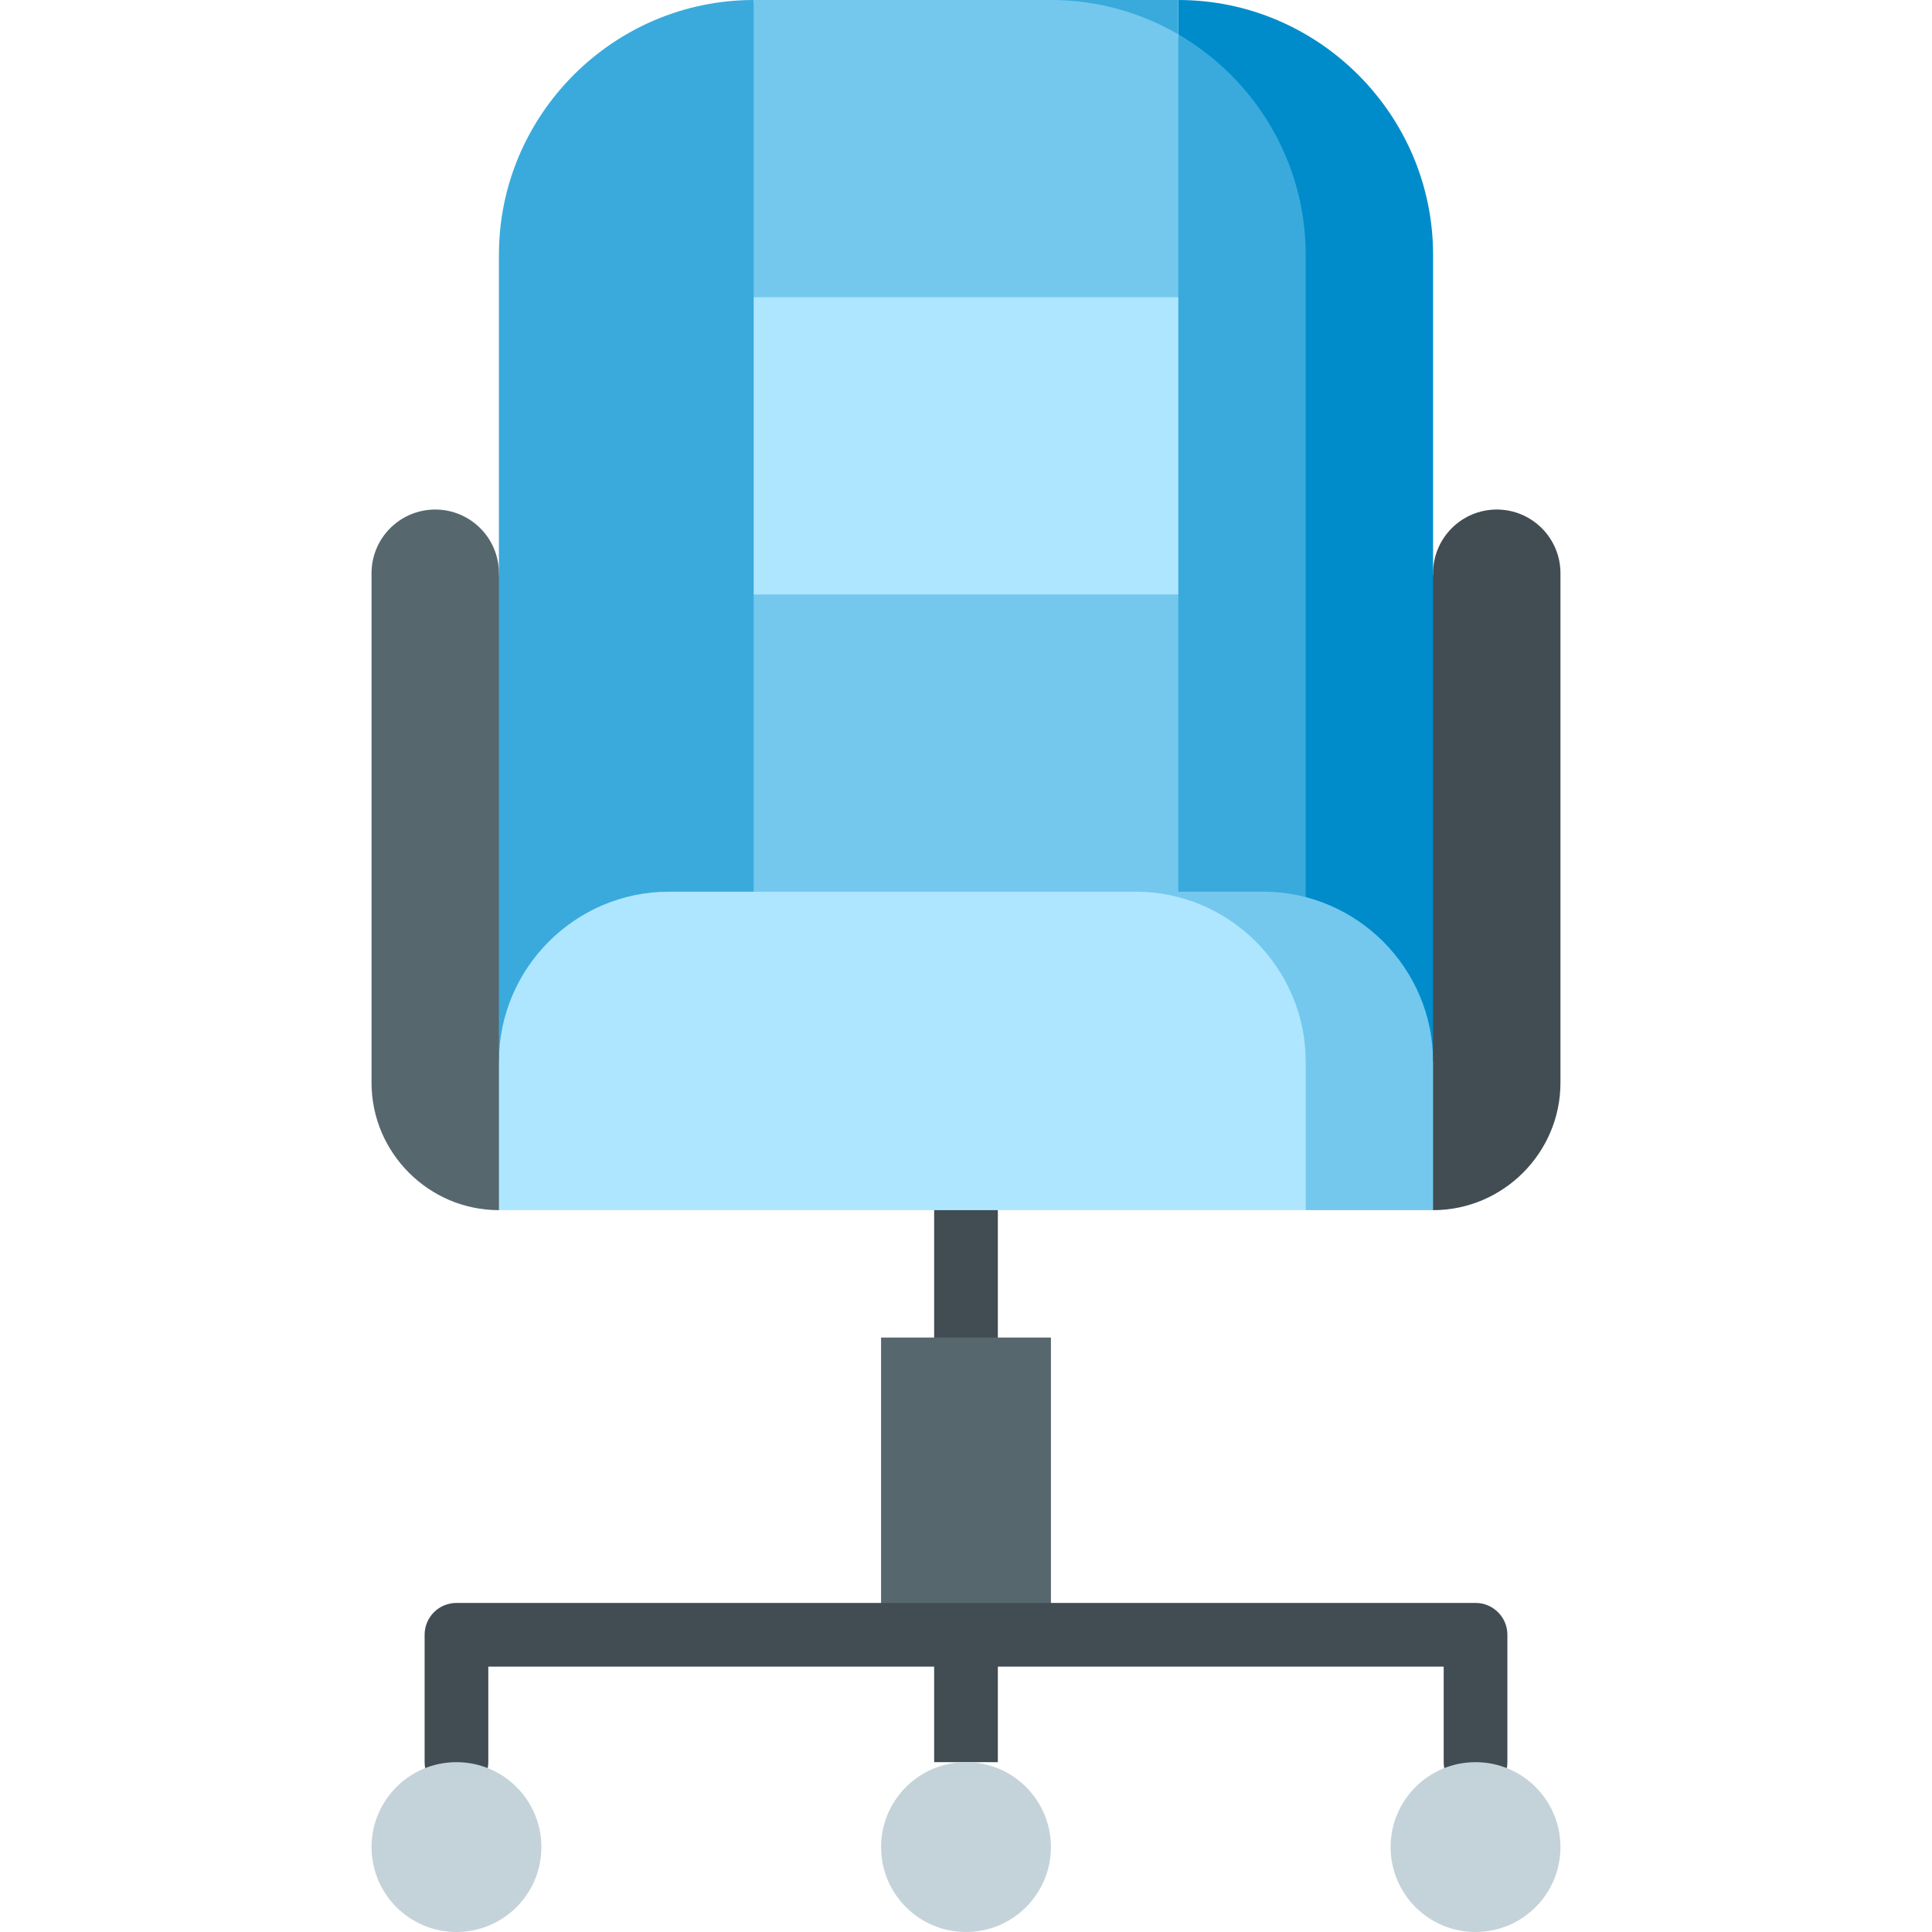
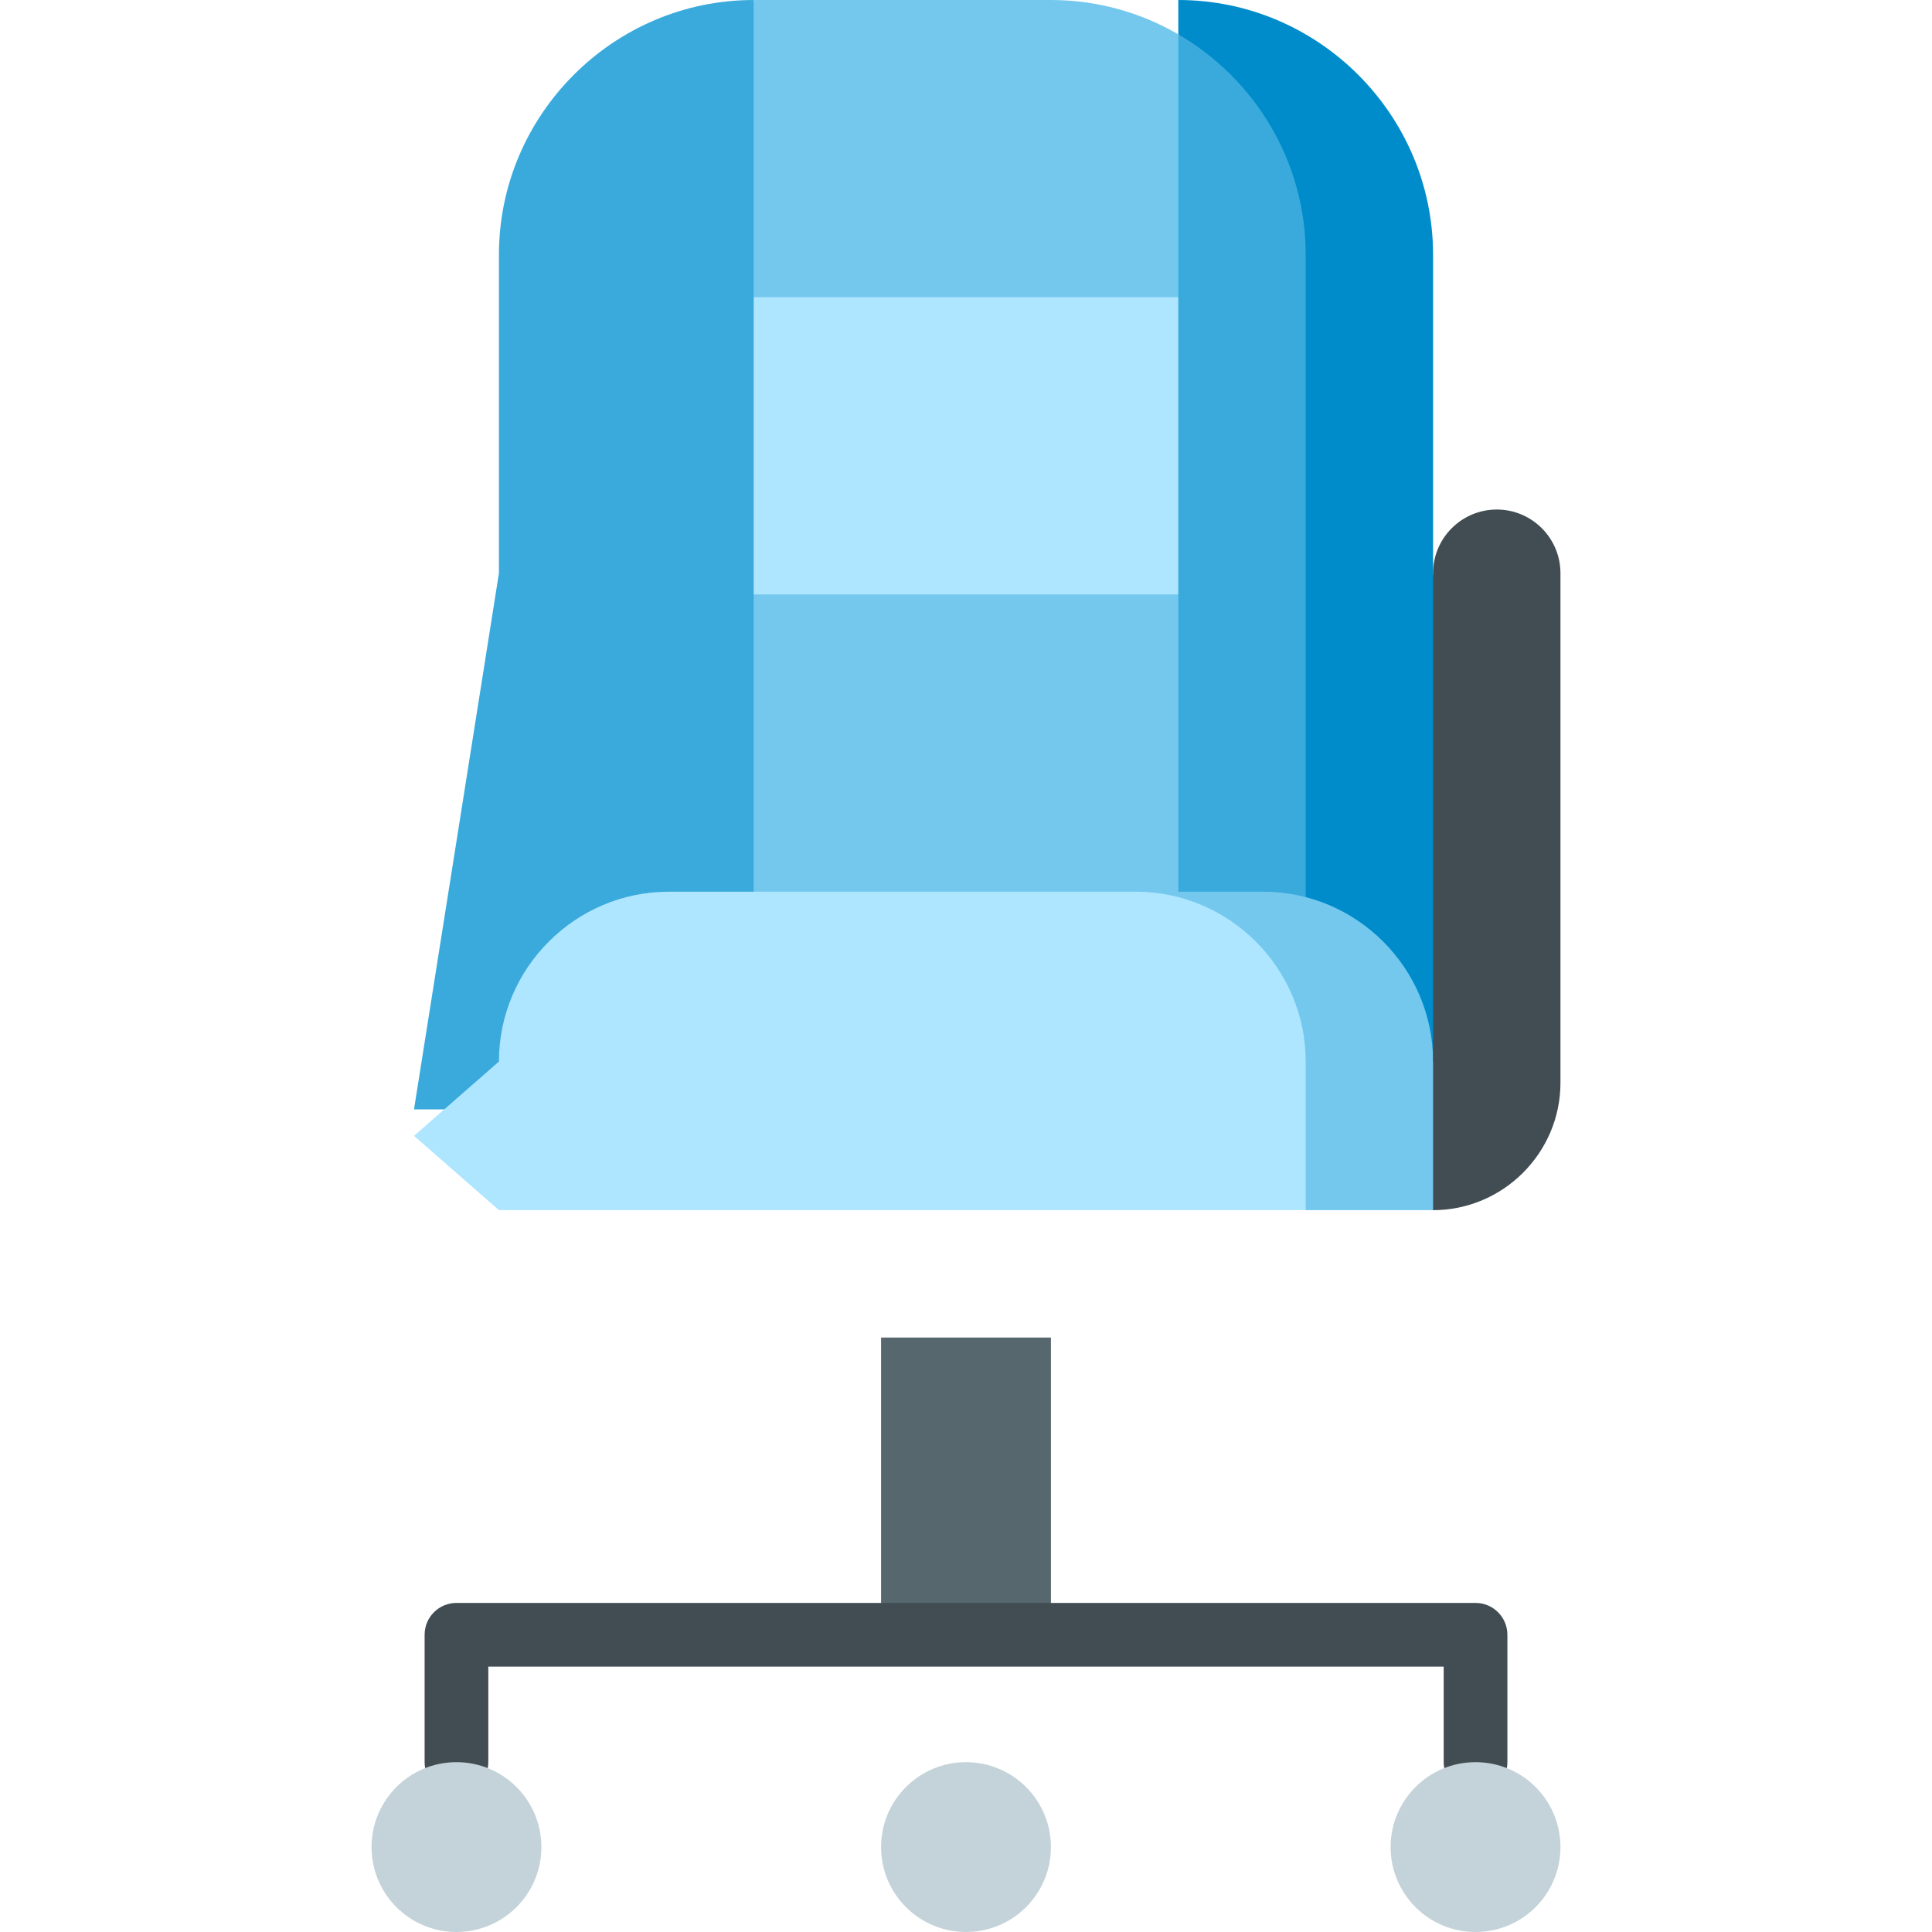
<svg xmlns="http://www.w3.org/2000/svg" version="1.1" id="Layer_1" x="0px" y="0px" viewBox="0 0 512 512" style="enable-background:new 0 0 512 512;" xml:space="preserve">
-   <rect x="247.56" y="312.264" style="fill:#414D53;" width="16.879" height="154.725" />
  <rect x="233.495" y="354.462" style="fill:#57676E;" width="45.011" height="78.769" />
  <path style="fill:#414D53;" d="M391.033,475.429c-4.661,0-8.44-3.778-8.44-8.44V441.67H129.407v25.319c0,4.662-3.779,8.44-8.44,8.44  c-4.661,0-8.44-3.778-8.44-8.44v-33.758c0-4.662,3.779-8.44,8.44-8.44h270.066c4.661,0,8.44,3.778,8.44,8.44v33.758  C399.473,471.651,395.694,475.429,391.033,475.429z" />
  <path style="fill:#008CCB;" d="M312.264,0v9.103l33.758,284.897h56.264l-22.505-142.09V67.516C379.78,30.382,349.398,0,312.264,0z" />
  <g>
    <path style="fill:#3AAADC;" d="M132.22,67.516v84.394l-22.505,142.09h135.033L199.736,0C162.602,0,132.22,30.382,132.22,67.516z" />
-     <polygon style="fill:#3AAADC;" points="312.264,0 312.264,9.103 278.505,0  " />
    <path style="fill:#3AAADC;" d="M346.022,67.516v192.726h-67.517L312.264,9.103C332.406,20.818,346.022,42.659,346.022,67.516z" />
  </g>
  <polygon style="fill:#AEE6FF;" points="312.264,78.769 312.264,157.538 256,191.297 199.736,157.538 199.736,78.769 256,45.011 " />
  <g>
    <polygon style="fill:#74C8EE;" points="312.264,258.813 312.264,260.242 199.736,260.242 199.736,258.813 199.736,157.538    312.264,157.538  " />
    <path style="fill:#74C8EE;" d="M312.264,9.103v69.666H199.736V0h78.769C290.782,0,302.316,3.32,312.264,9.103z" />
    <path style="fill:#74C8EE;" d="M379.78,281.319c0-24.756-20.255-45.011-45.011-45.011h-33.758l45.011,84.396h33.758l22.505-19.692   L379.78,281.319z" />
  </g>
  <path style="fill:#AEE6FF;" d="M346.022,281.319v39.385H132.22l-22.505-19.692l22.505-19.692c0-24.756,20.255-45.011,45.011-45.011  h123.78C325.767,236.308,346.022,256.563,346.022,281.319z" />
  <path style="fill:#414D53;" d="M396.659,135.033c-9.317,0-16.879,7.562-16.879,16.879v168.791c18.567,0,33.758-15.191,33.758-33.758  V151.912C413.538,142.595,405.977,135.033,396.659,135.033z" />
-   <path style="fill:#57676E;" d="M115.341,135.033c-9.317,0-16.879,7.562-16.879,16.879v135.033c0,18.567,15.191,33.758,33.758,33.758  V151.912C132.22,142.595,124.658,135.033,115.341,135.033z" />
  <g>
    <circle style="fill:#C4D3D9;" cx="120.967" cy="489.495" r="22.505" />
    <circle style="fill:#C4D3D9;" cx="256" cy="489.495" r="22.505" />
    <circle style="fill:#C4D3D9;" cx="391.033" cy="489.495" r="22.505" />
  </g>
  <g>
</g>
  <g>
</g>
  <g>
</g>
  <g>
</g>
  <g>
</g>
  <g>
</g>
  <g>
</g>
  <g>
</g>
  <g>
</g>
  <g>
</g>
  <g>
</g>
  <g>
</g>
  <g>
</g>
  <g>
</g>
  <g>
</g>
</svg>